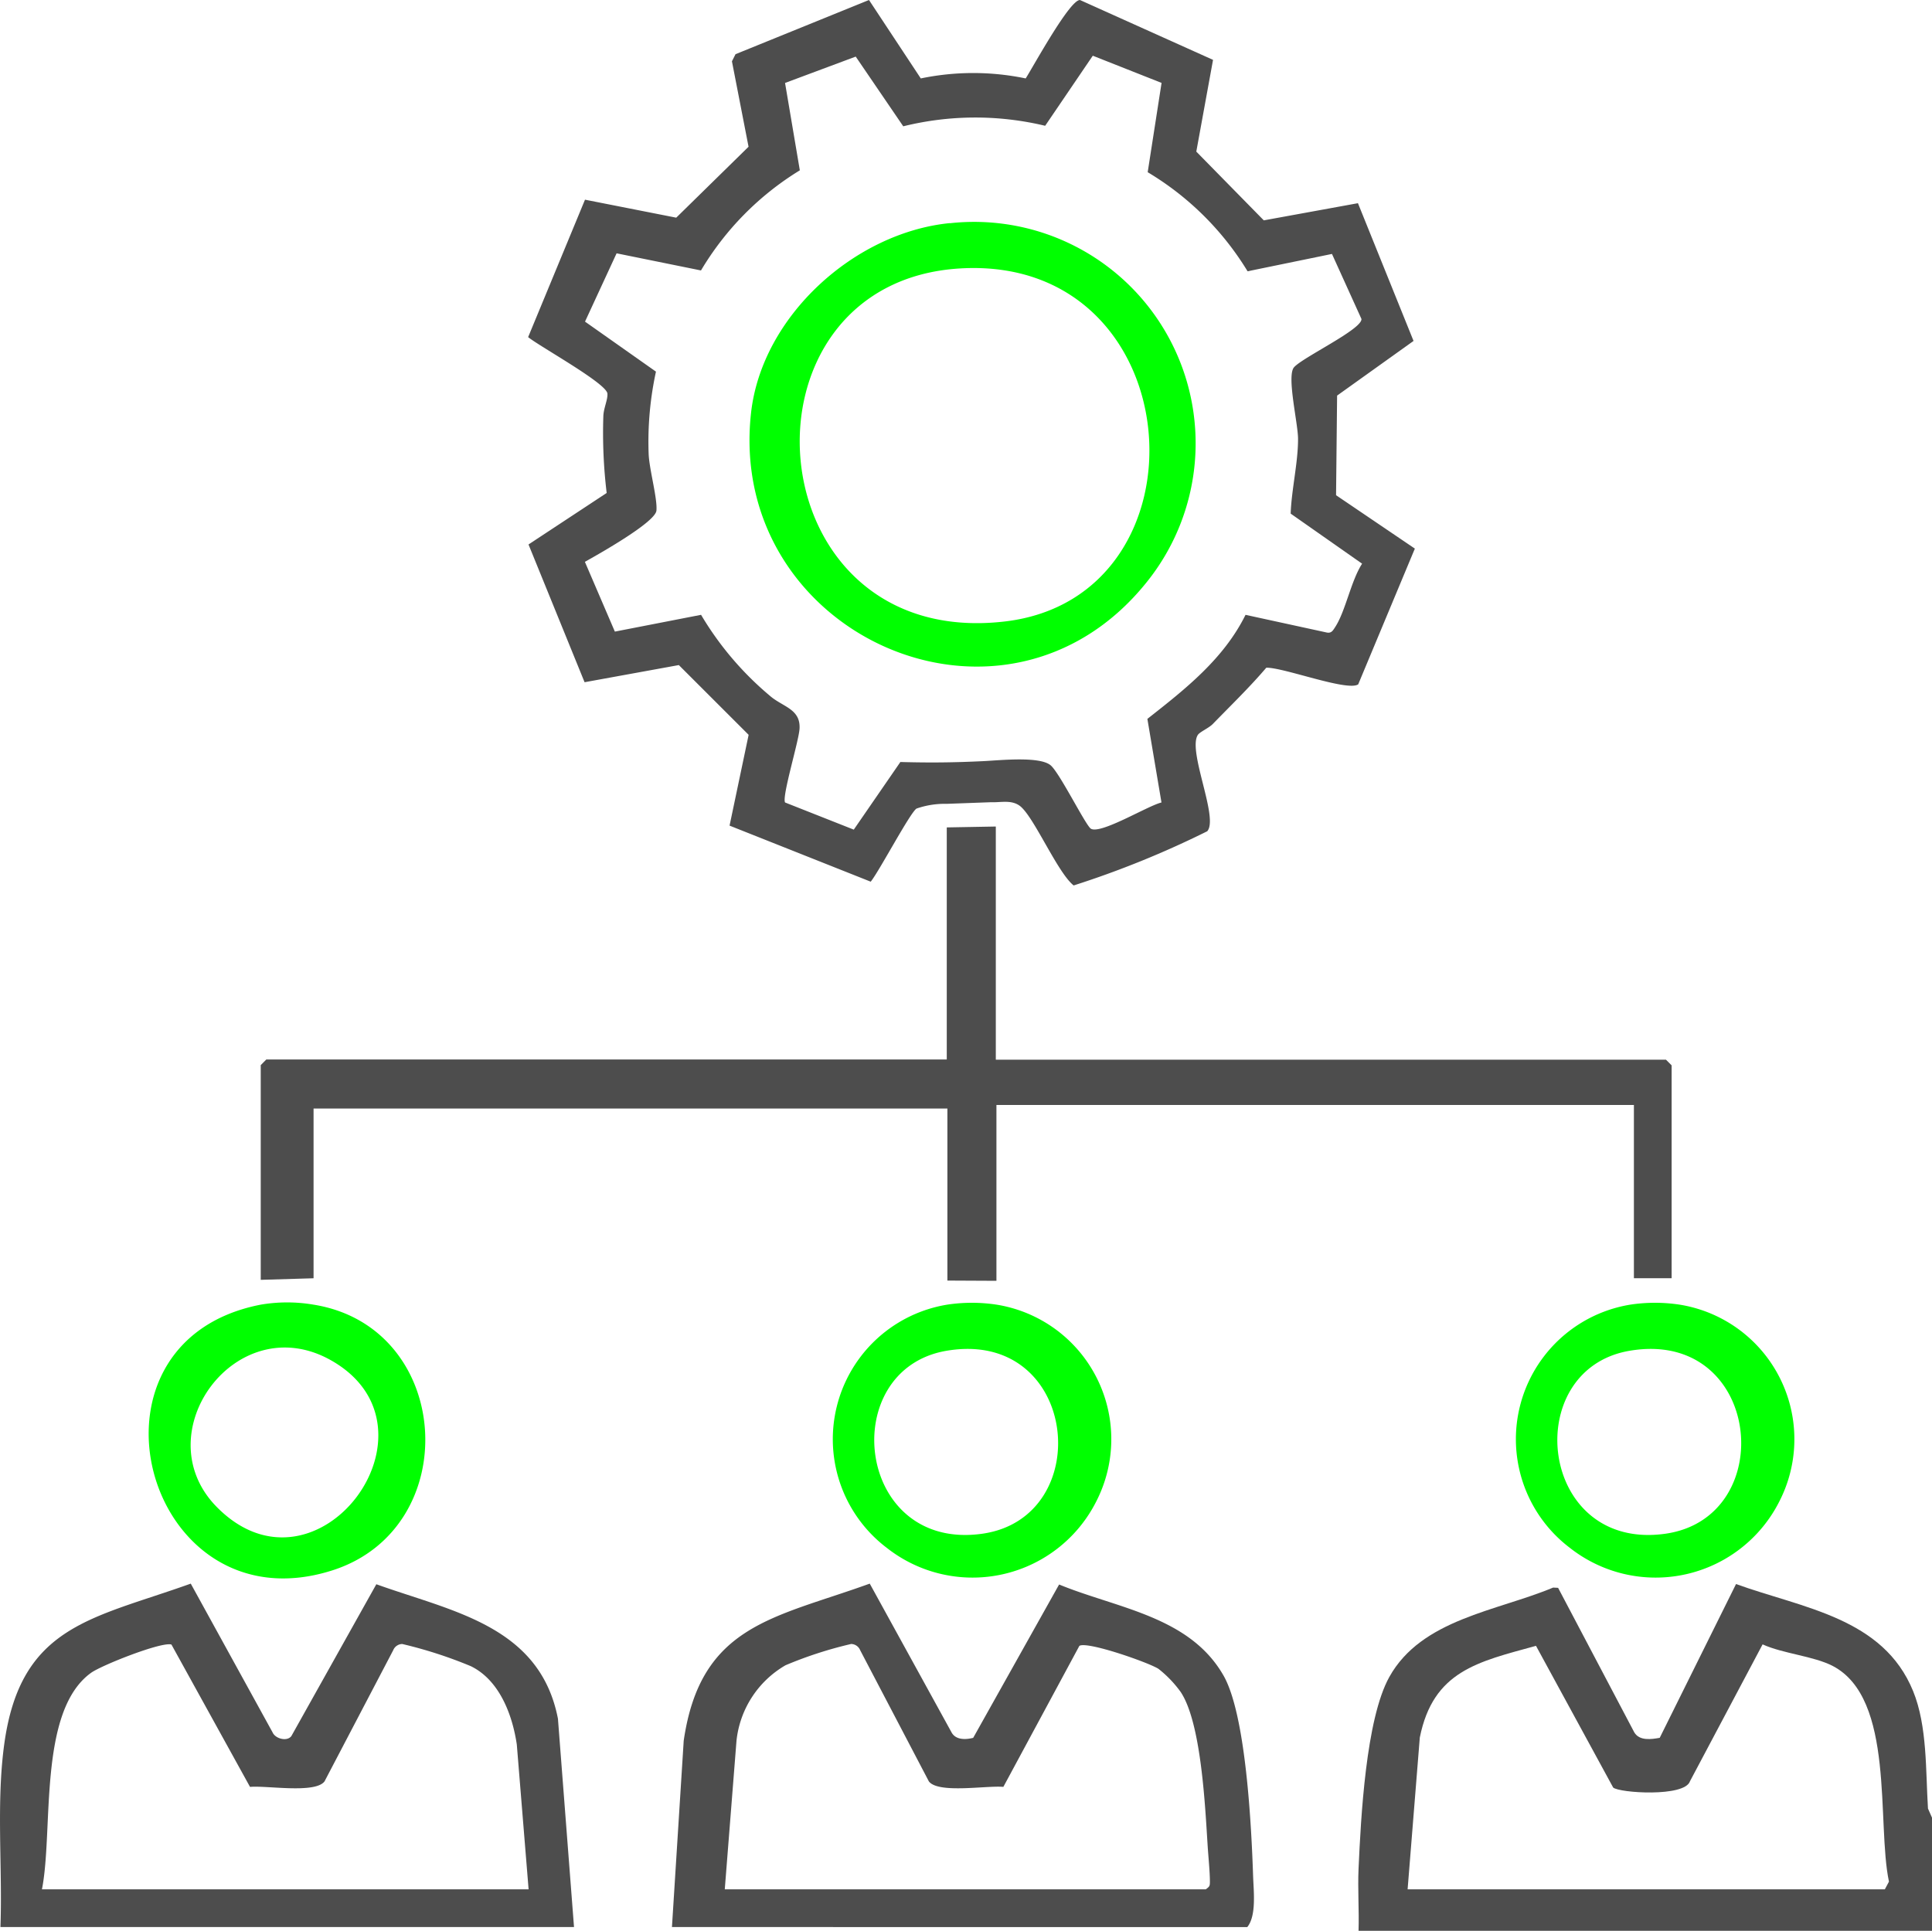
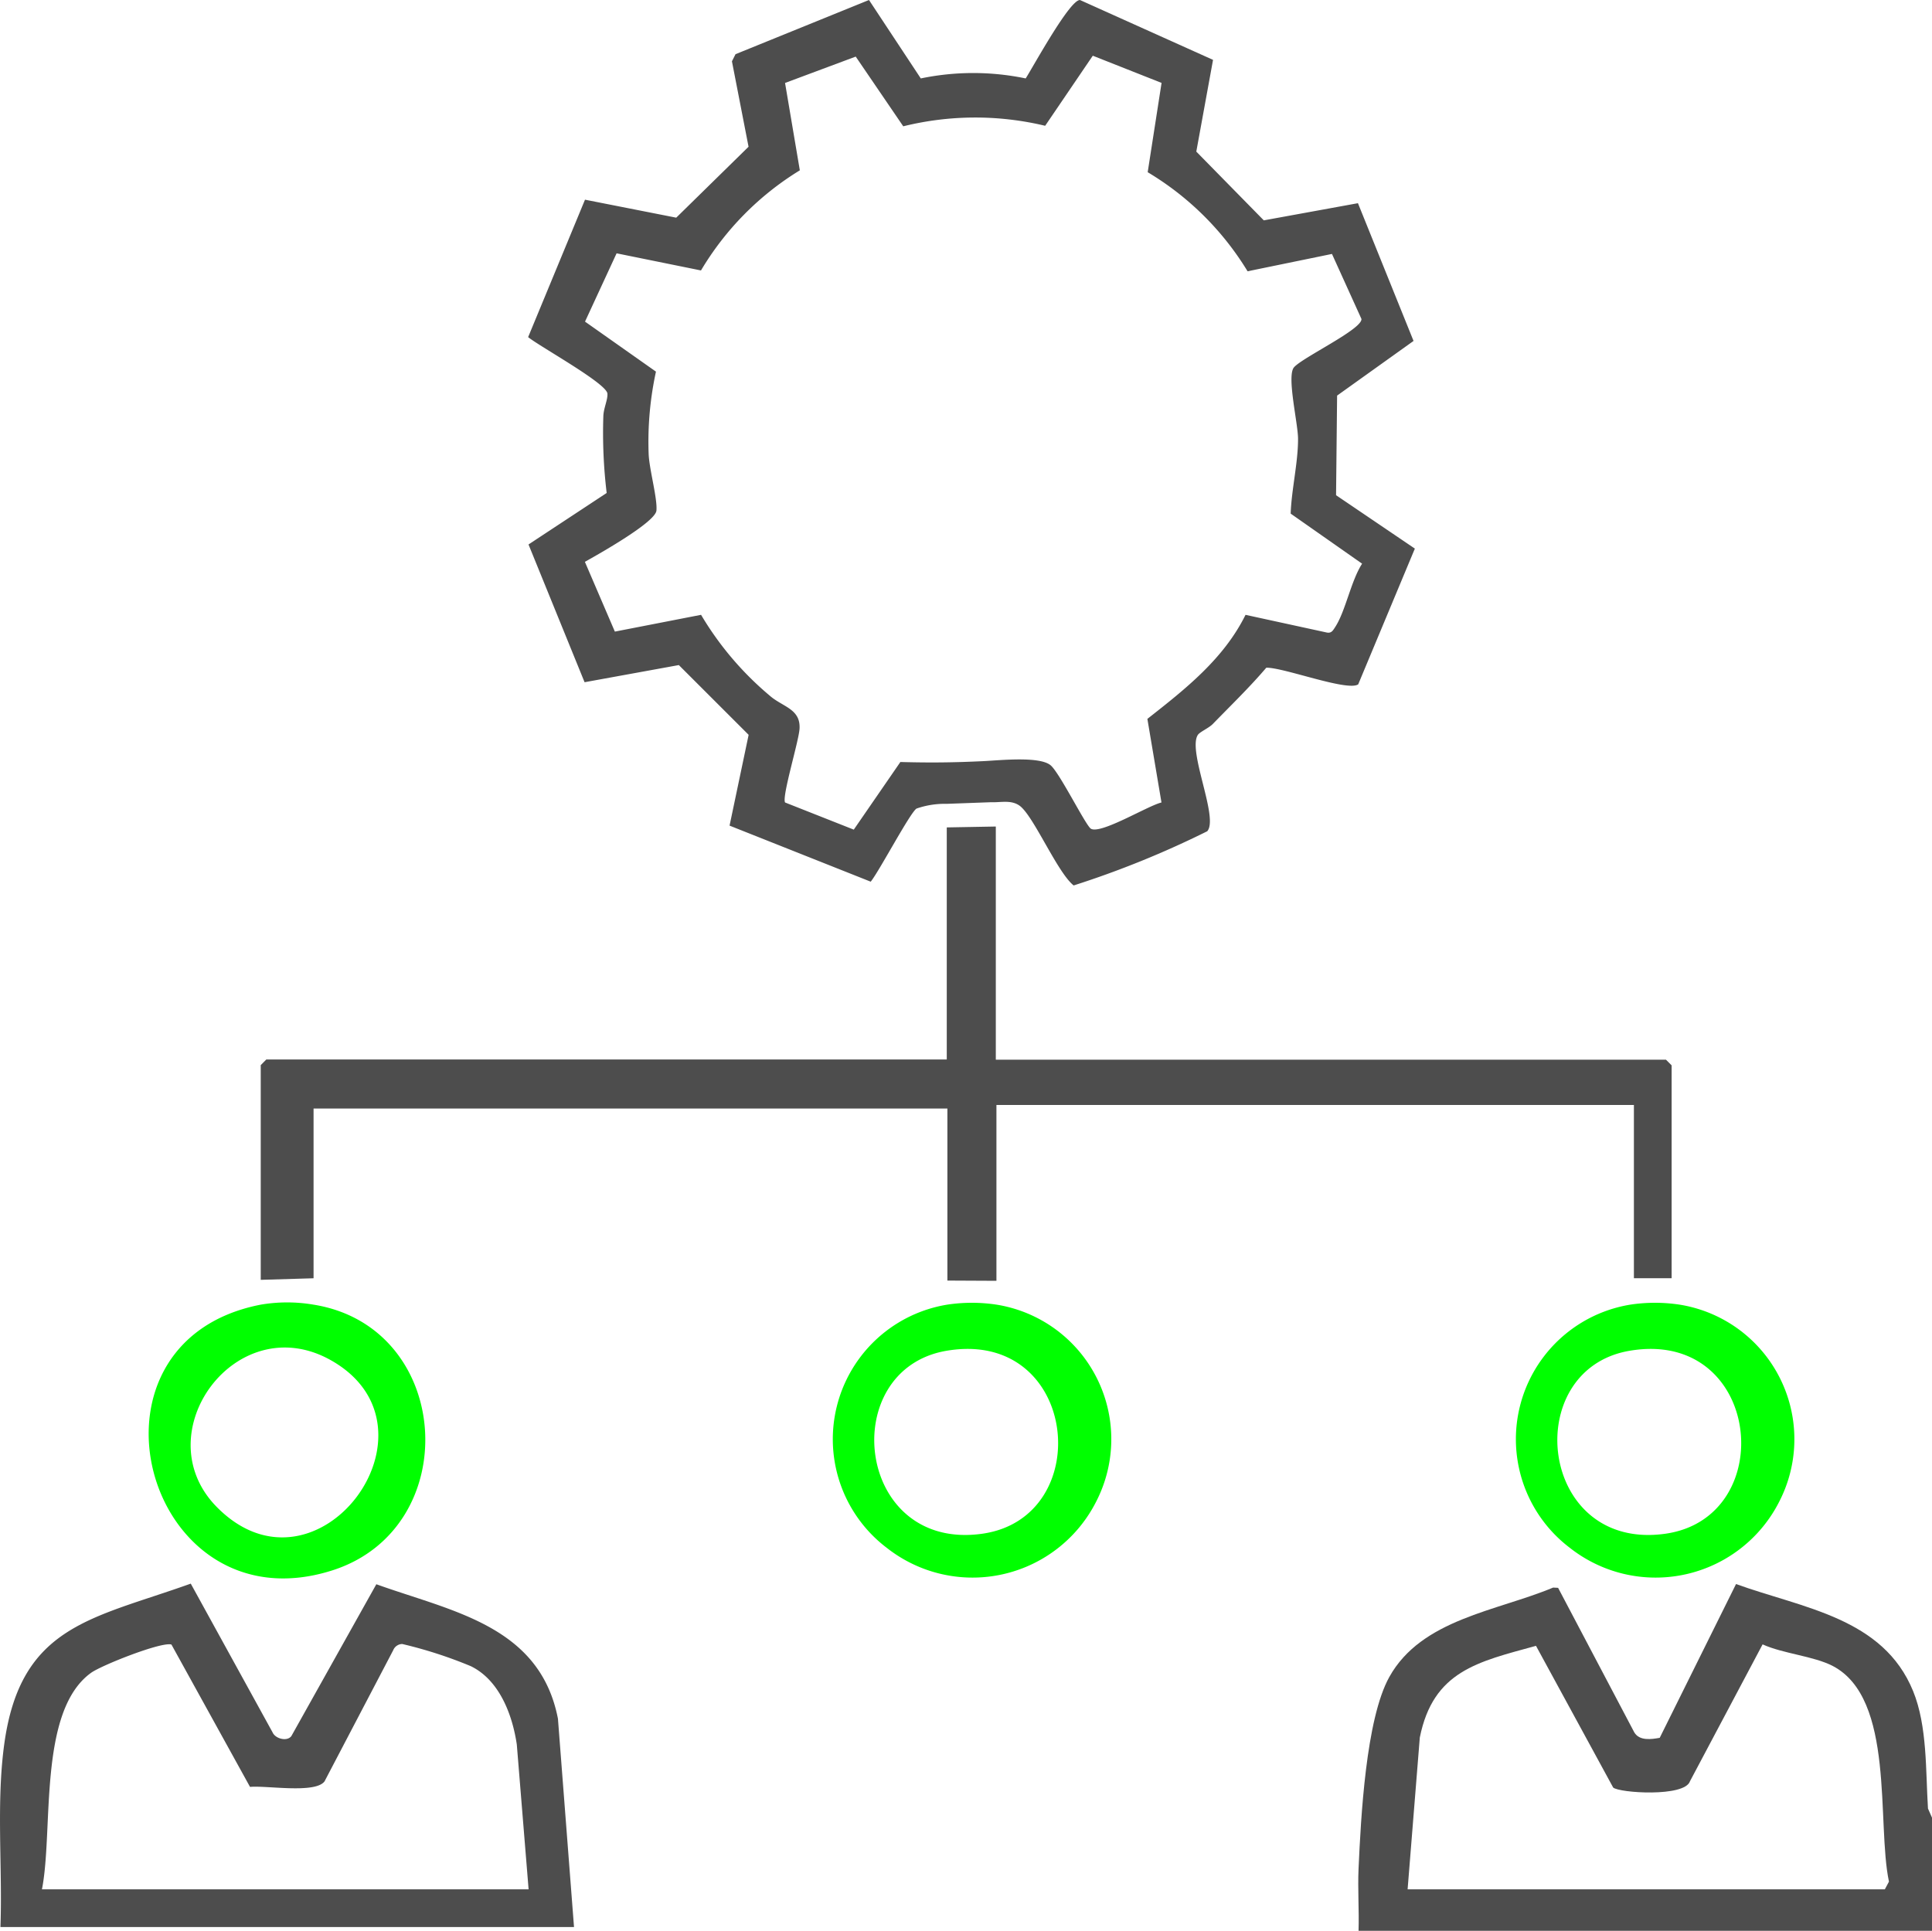
<svg xmlns="http://www.w3.org/2000/svg" width="111.406" height="111.352" viewBox="0 0 111.406 111.352">
  <g id="Group_16982" data-name="Group 16982" transform="translate(0)">
    <g id="Group_16983" data-name="Group 16983" transform="translate(0)">
      <path id="Path_20972" data-name="Path 20972" d="M392.419,432.582v6.526H359.352c.037-1.191-.053-2.4,0-3.587.134-2.913.417-8.62,1.777-11.058,1.859-3.335,6.2-3.793,9.443-5.15l.287.015,4.394,8.337c.3.5.981.4,1.466.312l4.4-8.868c3.847,1.393,8.483,1.932,10.213,6.18.823,2.021.718,4.594.855,6.767Zm-30.238,4.133H389.7l.237-.444c-.716-3.386.366-10.553-3.238-12.435-1.1-.573-2.873-.711-4.048-1.247l-4.188,7.893c-.306.929-4.078.675-4.429.363l-4.45-8.172c-3.345.921-5.927,1.442-6.7,5.288Z" transform="translate(-281.013 -327.757)" fill="#4d4d4d" />
      <path id="Path_20973" data-name="Path 20973" d="M68.977,73.809V61.426L69.3,61.1h39.236V47.717l2.828-.051V61.113h38.644l.326.326V73.714h-2.175v-9.99H111.4V73.865l-2.828-.014V63.928H72.023v9.79m36.5-27.36a4.927,4.927,0,0,0-1.73.272c-.366.224-2.153,3.613-2.642,4.217l-8.14-3.233,1.1-5.236-4.025-4.023-5.435.989L84.418,31.4l4.507-2.97A29,29,0,0,1,88.733,24c.013-.455.263-.956.235-1.3-.048-.591-3.877-2.7-4.572-3.258l3.279-7.926,5.261,1.037,4.17-4.09-.958-4.927.207-.411L104.051,0l2.987,4.523a14.849,14.849,0,0,1,6.049,0c.438-.687,2.558-4.576,3.136-4.52l7.667,3.449-.965,5.291,3.892,3.965,5.429-.99,3.206,7.944-4.408,3.152-.06,5.745,4.544,3.079-3.267,7.829c-.617.425-4.31-.983-5.3-.96-.97,1.138-2.039,2.169-3.078,3.239-.245.252-.763.462-.876.646-.584.95,1.228,4.8.546,5.548a54.8,54.8,0,0,1-7.7,3.124c-.948-.754-2.317-4.029-3.12-4.6-.488-.35-1.1-.176-1.647-.2m-7.8-43L99.211,4.784l.852,5.039a16.887,16.887,0,0,0-5.7,5.774l-4.866-.988-1.821,3.939,4.091,2.884a19.006,19.006,0,0,0-.421,4.763c.041.9.511,2.55.448,3.25-.062.679-3.361,2.527-4.125,2.957l1.728,4.023,4.971-.968a18.18,18.18,0,0,0,3.948,4.652c.743.661,1.8.761,1.73,1.921-.046.732-1.032,3.936-.832,4.25l3.96,1.565,2.687-3.9c1.7.046,3.061.034,4.8-.051.94-.046,3.23-.292,3.863.24.524.439,2.029,3.484,2.323,3.658.572.338,3.288-1.329,4.07-1.512l-.813-4.822c2.183-1.713,4.4-3.455,5.66-6l4.69,1.021c.265.051.352-.122.473-.306.6-.908.915-2.672,1.559-3.665l-4.119-2.887c.047-1.372.43-2.964.425-4.309,0-.905-.665-3.627-.234-4.128.494-.573,3.945-2.2,3.89-2.79l-1.7-3.749-4.866,1a16.879,16.879,0,0,0-5.76-5.714l.8-5.15-3.966-1.568L114.21,7.254a17.29,17.29,0,0,0-8.183.03Z" transform="translate(-53.942)" fill="#4d4d4d" />
-       <path id="Path_20974" data-name="Path 20974" d="M177.765,438.806l.678-10.743c.974-6.7,5.211-7.066,10.728-9.063l4.716,8.578c.243.451.823.425,1.249.316l4.954-8.843c3.34,1.374,7.519,1.827,9.478,5.247,1.3,2.265,1.614,8.751,1.708,11.563.03.889.2,2.285-.335,2.946Zm3.046-2.176h27.737c.222-.163.236-.19.237-.444,0-.562-.09-1.44-.129-2.056-.146-2.284-.367-7.1-1.558-8.884a6.612,6.612,0,0,0-1.279-1.332c-.574-.367-4.113-1.606-4.561-1.324l-4.383,8.132c-.98-.089-3.742.4-4.294-.314l-3.962-7.567a.575.575,0,0,0-.521-.36,23.129,23.129,0,0,0-3.784,1.227,5.726,5.726,0,0,0-2.827,4.352Z" transform="translate(-139.018 -327.672)" fill="#4d4d4d" />
      <path id="Path_20975" data-name="Path 20975" d="M.025,438.806c.125-3.459-.249-7.123.22-10.549C1.185,421.393,5.328,421.035,11,419l4.717,8.577c.159.369.834.547,1.084.216l4.9-8.757c4.357,1.567,9.429,2.384,10.472,7.753l.927,12.017Zm2.393-2.176H30.481l-.68-8.348c-.256-1.739-1.012-3.723-2.654-4.522a25.3,25.3,0,0,0-3.953-1.278.575.575,0,0,0-.521.36l-3.962,7.567c-.552.712-3.315.225-4.294.314l-4.531-8.209c-.566-.18-4.025,1.194-4.626,1.624-3.091,2.211-2.167,9.1-2.842,12.495" transform="translate(0 -327.672)" fill="#4d4d4d" />
-       <path id="Path_20976" data-name="Path 20976" d="M209.834,58.8A12.77,12.77,0,0,1,221.186,79.5c-8.222,10.261-24.238,3.014-22.814-9.762.621-5.578,5.968-10.4,11.462-10.945m.656,2.61c-13.508.738-12.019,22.068,2.52,20.363,12.108-1.42,10.81-21.091-2.52-20.363" transform="translate(-155.064 -45.926)" fill="lime" />
      <path id="Path_20977" data-name="Path 20977" d="M48.84,344.78a9.063,9.063,0,0,0-3.046,0c-11.147,2.164-6.628,18.748,4.123,15.326,7.647-2.433,6.976-14.037-1.077-15.326m-5.579,11.67c-4.2-4.258,1.146-11.549,6.6-8.453,6.884,3.906-.816,14.316-6.6,8.453" transform="translate(-30.76 -269.54)" fill="lime" />
      <path id="Path_20978" data-name="Path 20978" d="M229.811,344.8a9.514,9.514,0,0,0-2.828,0,7.863,7.863,0,0,0-3.483,14.034,7.988,7.988,0,0,0,12.085-2.713,7.859,7.859,0,0,0-5.773-11.321m-.817,13.213c-7.308,1.033-8.423-9.461-2.068-10.55,7.621-1.306,8.7,9.613,2.068,10.55" transform="translate(-172.356 -269.562)" fill="lime" />
      <path id="Path_20979" data-name="Path 20979" d="M410.521,344.8a9.514,9.514,0,0,0-2.828,0,7.863,7.863,0,0,0-3.483,14.034,7.988,7.988,0,0,0,12.085-2.713,7.859,7.859,0,0,0-5.773-11.321m-.817,13.213c-7.308,1.033-8.423-9.461-2.068-10.55,7.621-1.306,8.7,9.613,2.068,10.55" transform="translate(-313.677 -269.562)" fill="lime" />
    </g>
  </g>
</svg>